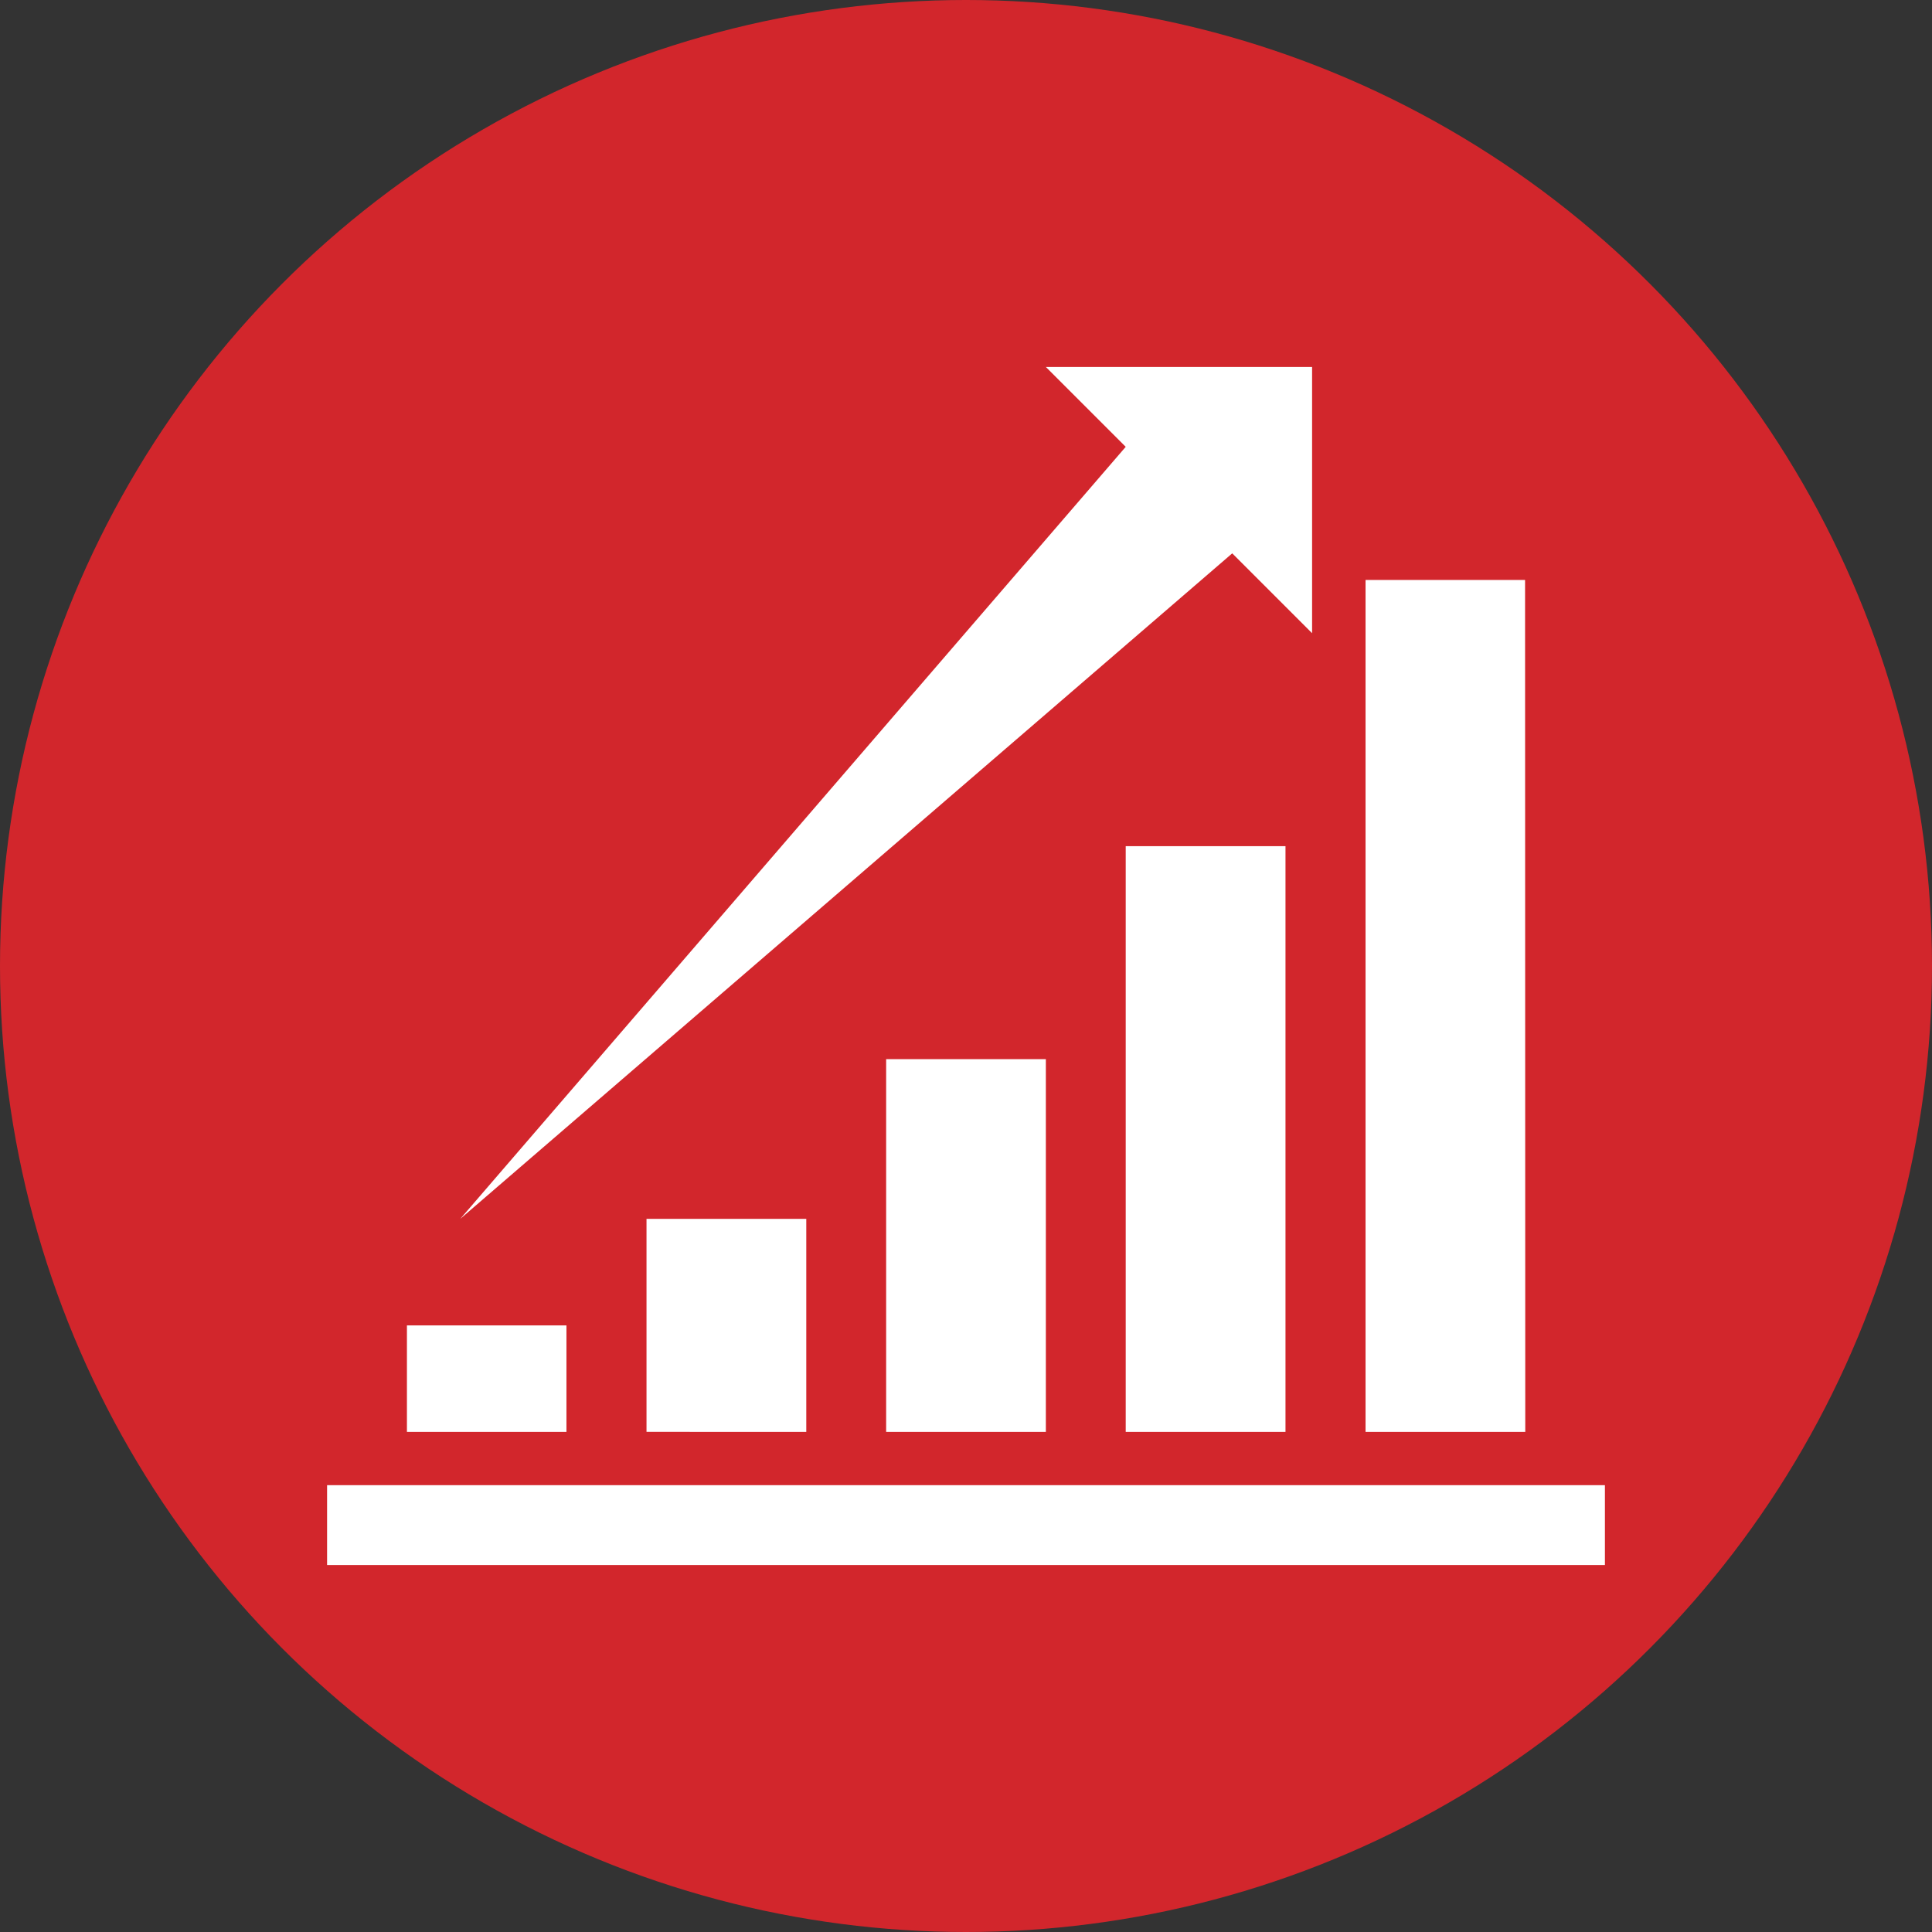
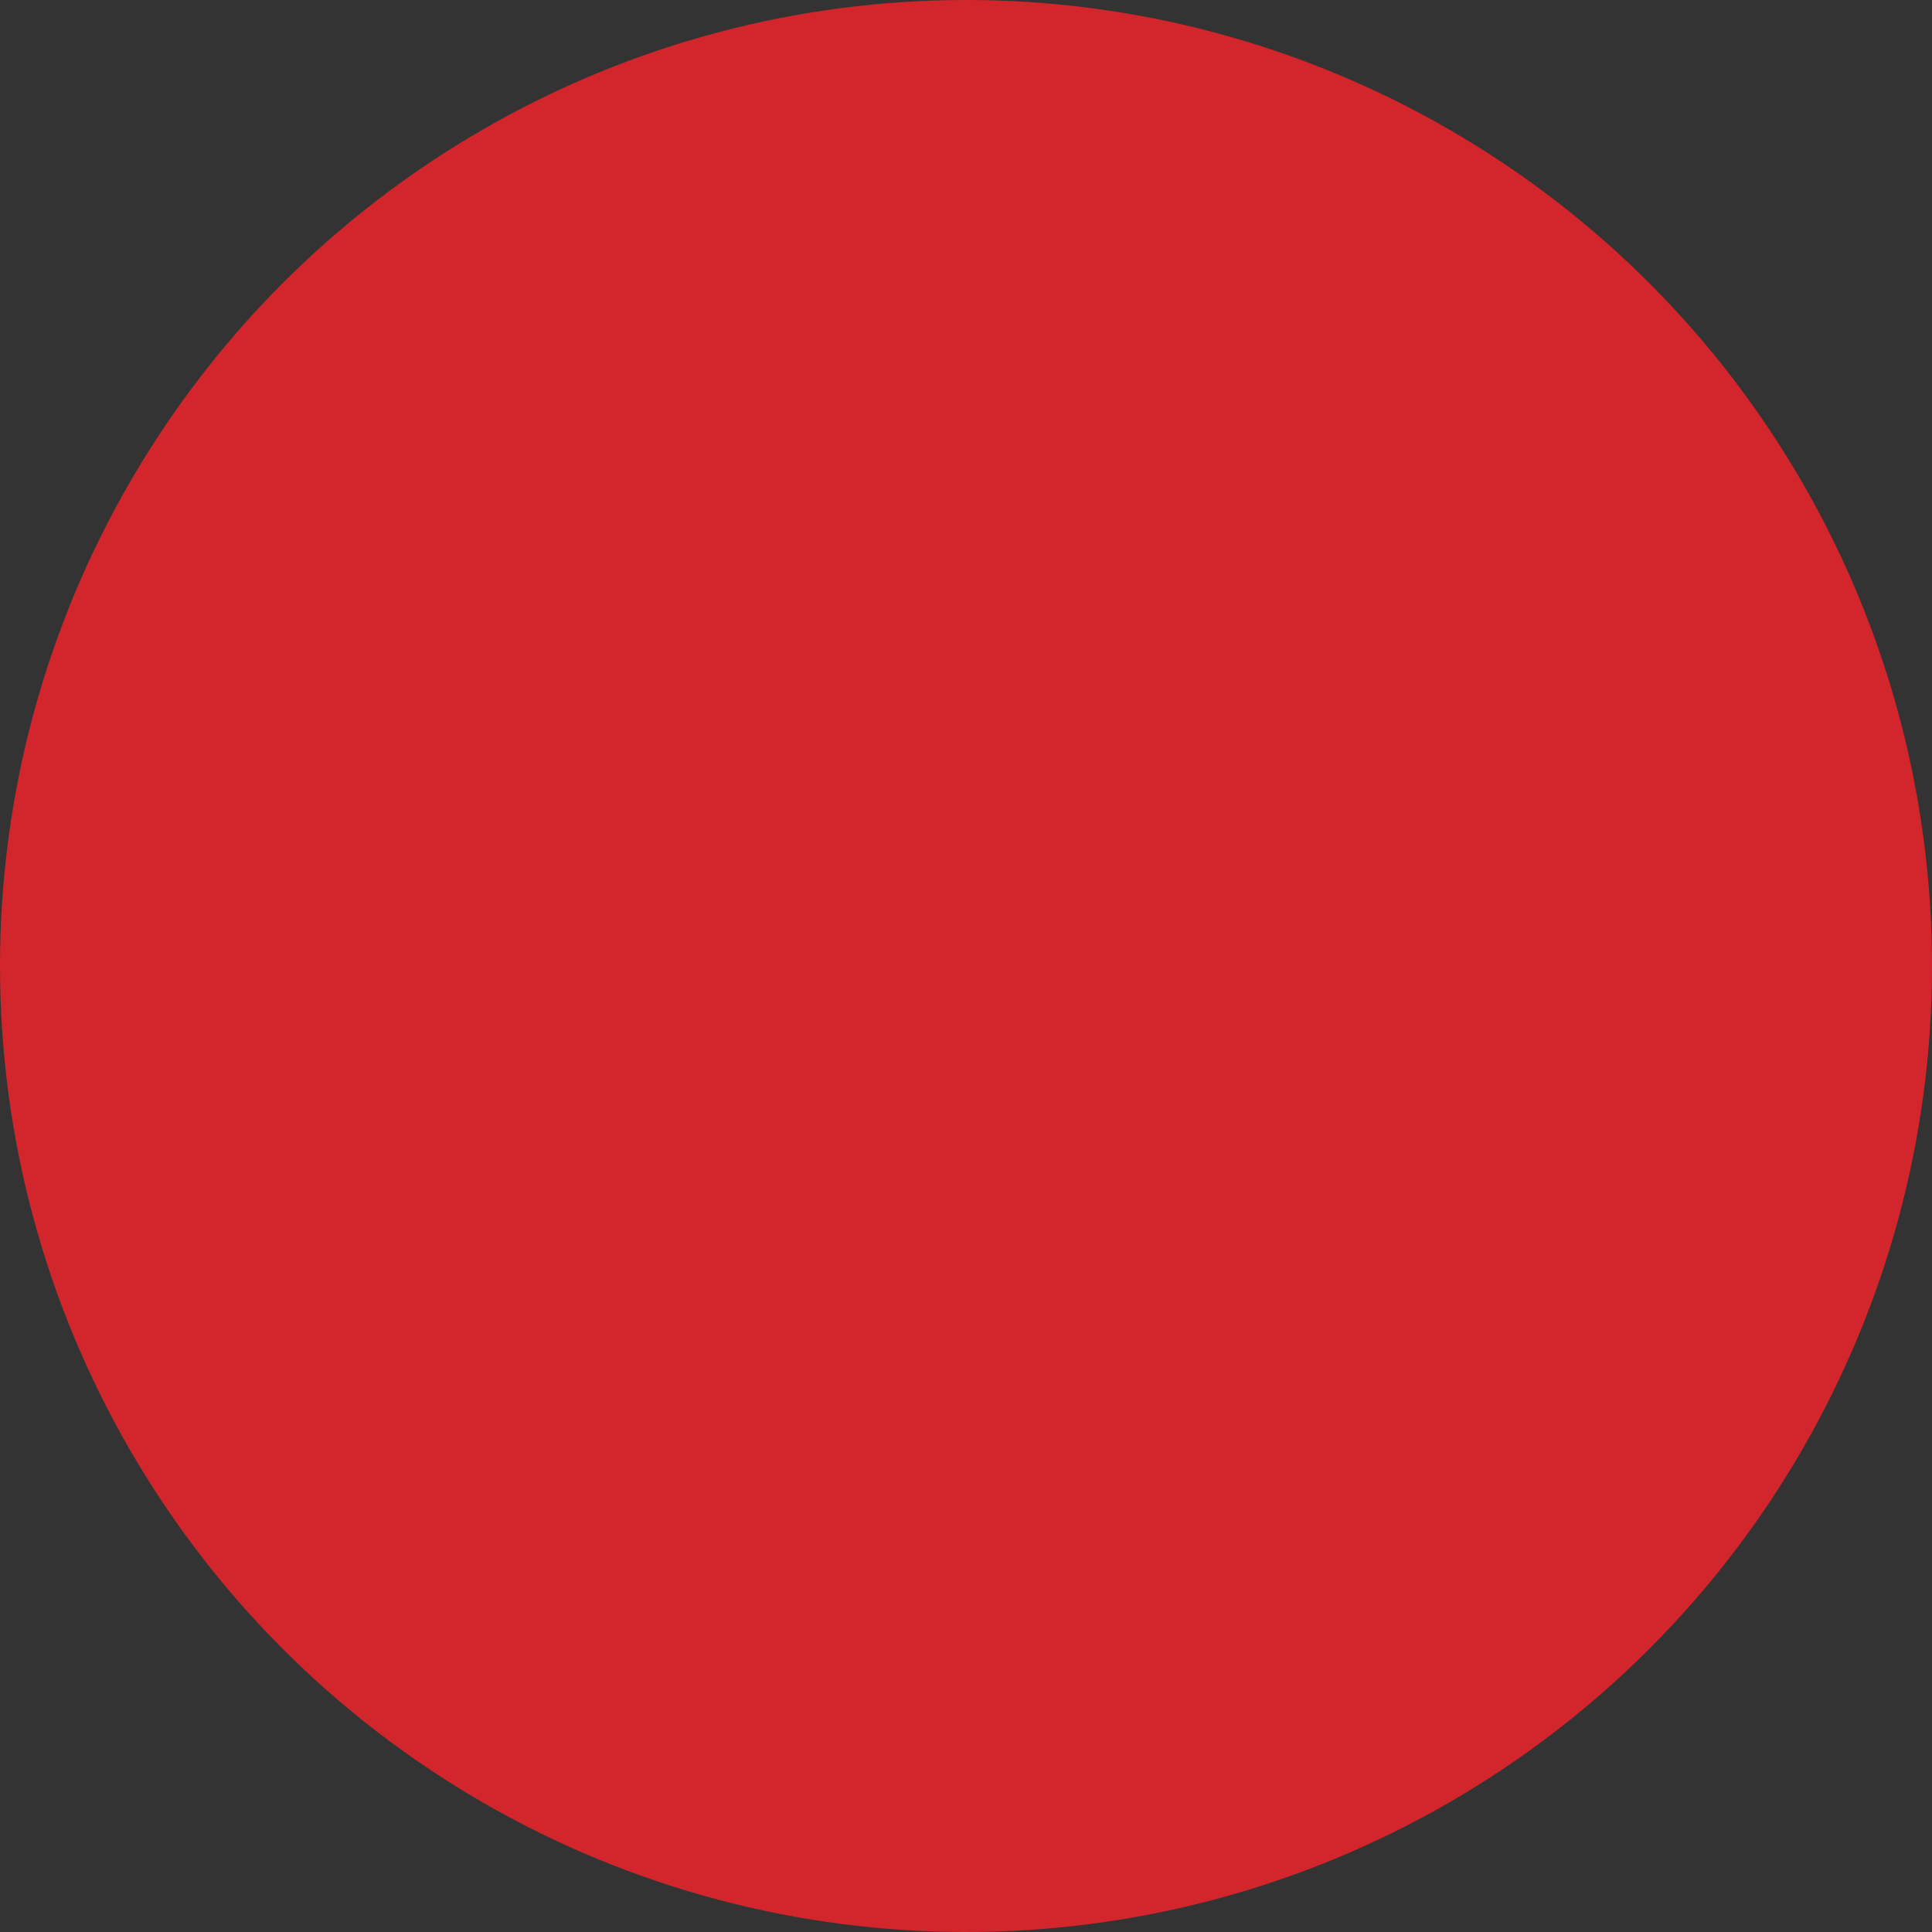
<svg xmlns="http://www.w3.org/2000/svg" viewBox="0 0 382 382">
  <rect x="0" y="0" width="382" height="382" fill="#333333" stroke="none" />
  <defs>
    <style>.cls-1{fill:#d2262c;}.cls-2{fill:#fff;}</style>
  </defs>
  <title>Advantages-Of-Live-Dealer-Icon</title>
  <g id="Layer_2" data-name="Layer 2">
    <g id="Layer_1-2" data-name="Layer 1">
      <g id="Layer_2-2" data-name="Layer 2">
        <g id="Layer_1-2-2" data-name="Layer 1-2">
          <circle class="cls-1" cx="191" cy="191" r="191" />
        </g>
      </g>
-       <path class="cls-2" d="M222.58,283.12h31.59V167.31H222.58Zm21.06-173.71,15.79,15.79V72.56H206.79l15.79,15.79L91,241Zm57.9,5.26H270V283.12h31.58ZM112,262.06H80.46v21.06H112ZM64.67,293.65v15.79H317.33V293.65Zm94.75-10.53V241H127.83v42.11Zm47.37,0v-73.7H175.21v73.7Z" />
    </g>
  </g>
</svg>